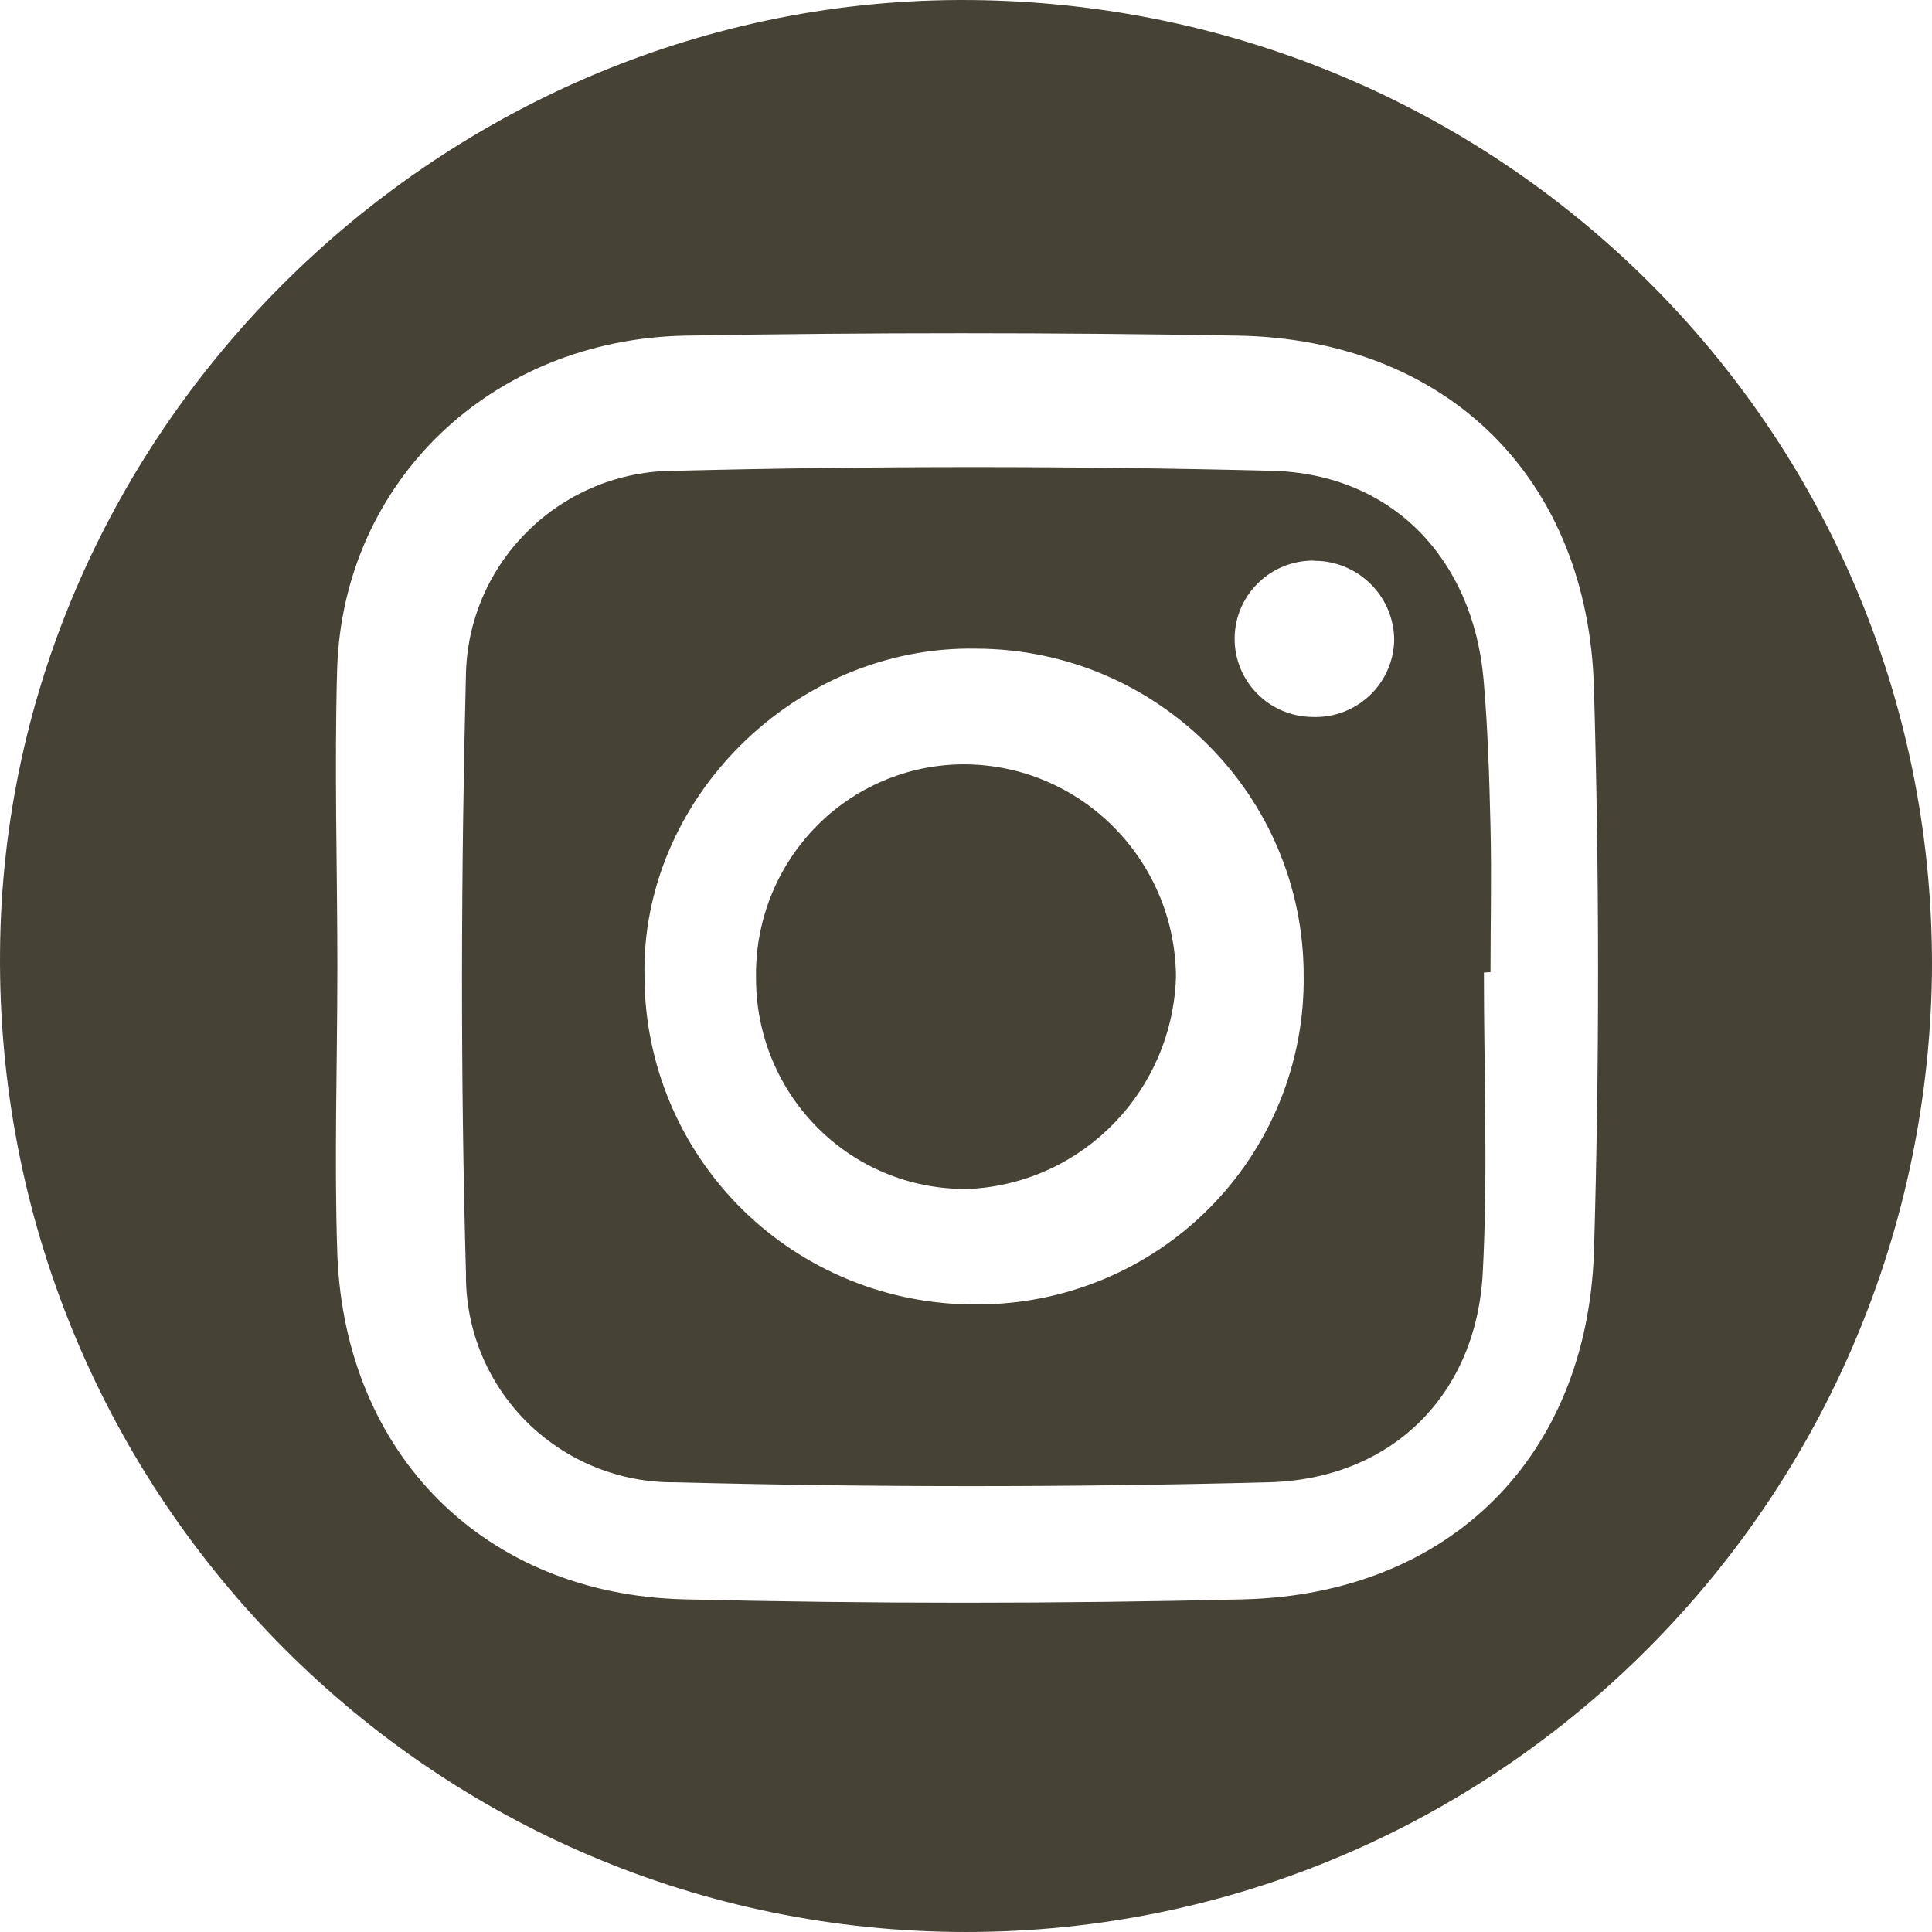
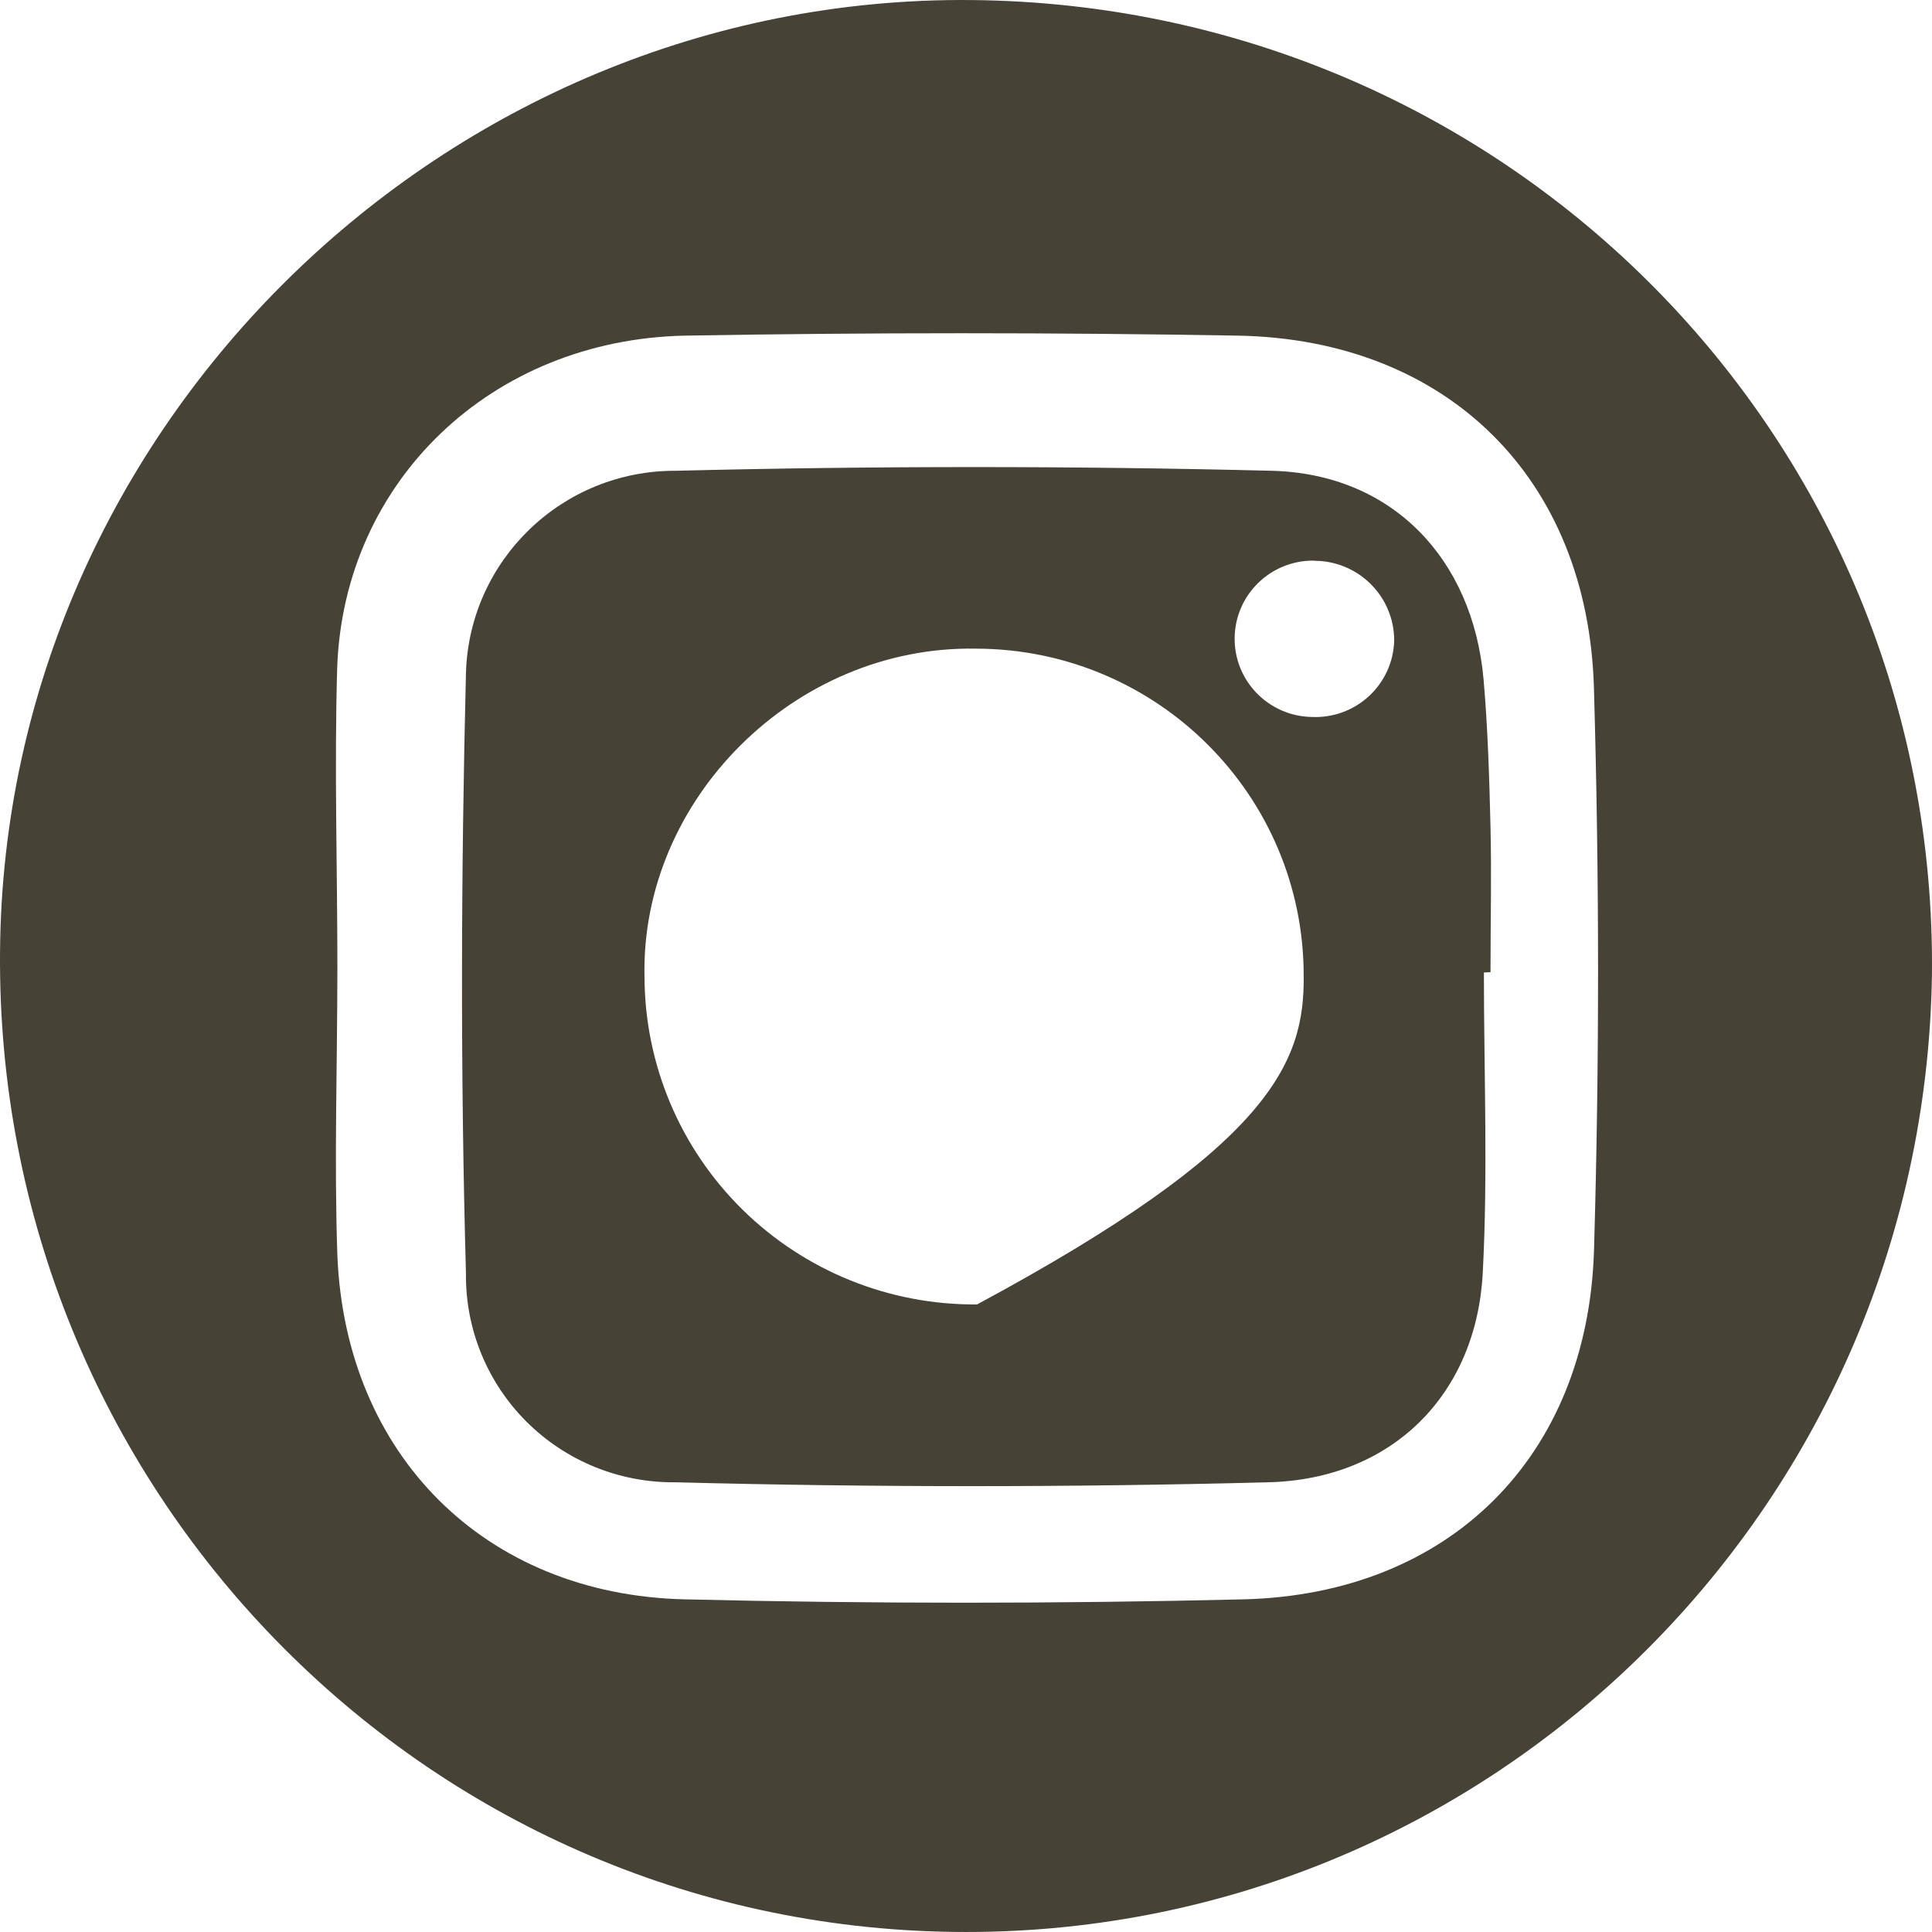
<svg xmlns="http://www.w3.org/2000/svg" width="92px" height="92px" viewBox="0 0 92 92" version="1.1">
  <title>instagram</title>
  <g id="instagram" stroke="none" stroke-width="1" fill="none" fill-rule="evenodd">
    <g id="navbar_social_instagram" fill="#474236" fill-rule="nonzero">
      <path d="M91.997,46.462 C91.59,71.955 70.766,92.316 45.425,91.996 C20.085,91.677 -0.226,70.798 0.002,45.303 C0.196,20.306 21.22,-0.225 46.245,0.002 C71.823,0.229 92.293,20.925 91.997,46.462 Z M16.065,46.133 L16.065,46.133 C16.065,50.684 15.909,55.236 16.065,59.779 C16.447,69.258 23.073,75.932 32.595,76.159 C41.472,76.373 50.351,76.373 59.232,76.159 C69.019,75.908 75.583,69.383 75.903,59.591 C76.167,50.669 76.159,41.731 75.903,32.808 C75.638,22.766 68.895,16.155 58.928,15.982 C50.172,15.831 41.409,15.831 32.642,15.982 C23.407,16.162 16.376,22.907 16.057,31.782 C15.917,36.569 16.066,41.347 16.066,46.133 L16.065,46.133 Z" id="path483" />
-       <path d="M70.662,46.31 C70.662,51.081 70.858,55.867 70.607,60.622 C70.3,66.394 66.304,70.437 60.4,70.585 C50.979,70.83 41.571,70.83 32.175,70.585 C29.52,70.617 26.964,69.581 25.084,67.712 C23.205,65.843 22.161,63.298 22.189,60.653 C21.922,51.112 21.953,41.563 22.189,32.029 C22.355,26.66 26.782,22.398 32.175,22.418 C41.639,22.183 51.102,22.183 60.565,22.418 C66.304,22.566 70.136,26.617 70.646,32.35 C70.85,34.696 70.921,37.042 70.976,39.389 C71.03,41.735 70.976,43.995 70.976,46.294 L70.662,46.31 Z M62.08,46.474 C62.089,37.881 55.107,30.905 46.48,30.888 C37.844,30.731 30.495,38.075 30.691,46.529 C30.706,50.691 32.385,54.676 35.357,57.601 C38.329,60.526 42.349,62.151 46.527,62.116 C50.68,62.122 54.662,60.472 57.585,57.533 C60.507,54.593 62.126,50.611 62.08,46.474 L62.08,46.474 Z M62.583,26.696 C60.521,26.667 58.825,28.306 58.793,30.36 C58.76,32.413 60.403,34.105 62.465,34.141 C63.474,34.188 64.459,33.827 65.197,33.141 C65.936,32.456 66.366,31.502 66.39,30.497 C66.39,28.402 64.686,26.704 62.583,26.704 L62.583,26.696 Z" id="path485" />
-       <path d="M36.002,46.595 C35.946,43.911 36.965,41.317 38.828,39.398 C40.691,37.479 43.242,36.397 45.905,36.396 C51.436,36.413 55.93,40.9 56,46.475 C55.852,51.893 51.616,56.296 46.248,56.61 C43.56,56.695 40.952,55.678 39.021,53.79 C37.09,51.903 36.001,49.307 36.002,46.595 L36.002,46.595 Z" id="path487" />
+       <path d="M70.662,46.31 C70.662,51.081 70.858,55.867 70.607,60.622 C70.3,66.394 66.304,70.437 60.4,70.585 C50.979,70.83 41.571,70.83 32.175,70.585 C29.52,70.617 26.964,69.581 25.084,67.712 C23.205,65.843 22.161,63.298 22.189,60.653 C21.922,51.112 21.953,41.563 22.189,32.029 C22.355,26.66 26.782,22.398 32.175,22.418 C41.639,22.183 51.102,22.183 60.565,22.418 C66.304,22.566 70.136,26.617 70.646,32.35 C70.85,34.696 70.921,37.042 70.976,39.389 C71.03,41.735 70.976,43.995 70.976,46.294 L70.662,46.31 Z M62.08,46.474 C62.089,37.881 55.107,30.905 46.48,30.888 C37.844,30.731 30.495,38.075 30.691,46.529 C30.706,50.691 32.385,54.676 35.357,57.601 C38.329,60.526 42.349,62.151 46.527,62.116 C60.507,54.593 62.126,50.611 62.08,46.474 L62.08,46.474 Z M62.583,26.696 C60.521,26.667 58.825,28.306 58.793,30.36 C58.76,32.413 60.403,34.105 62.465,34.141 C63.474,34.188 64.459,33.827 65.197,33.141 C65.936,32.456 66.366,31.502 66.39,30.497 C66.39,28.402 64.686,26.704 62.583,26.704 L62.583,26.696 Z" id="path485" />
    </g>
  </g>
</svg>